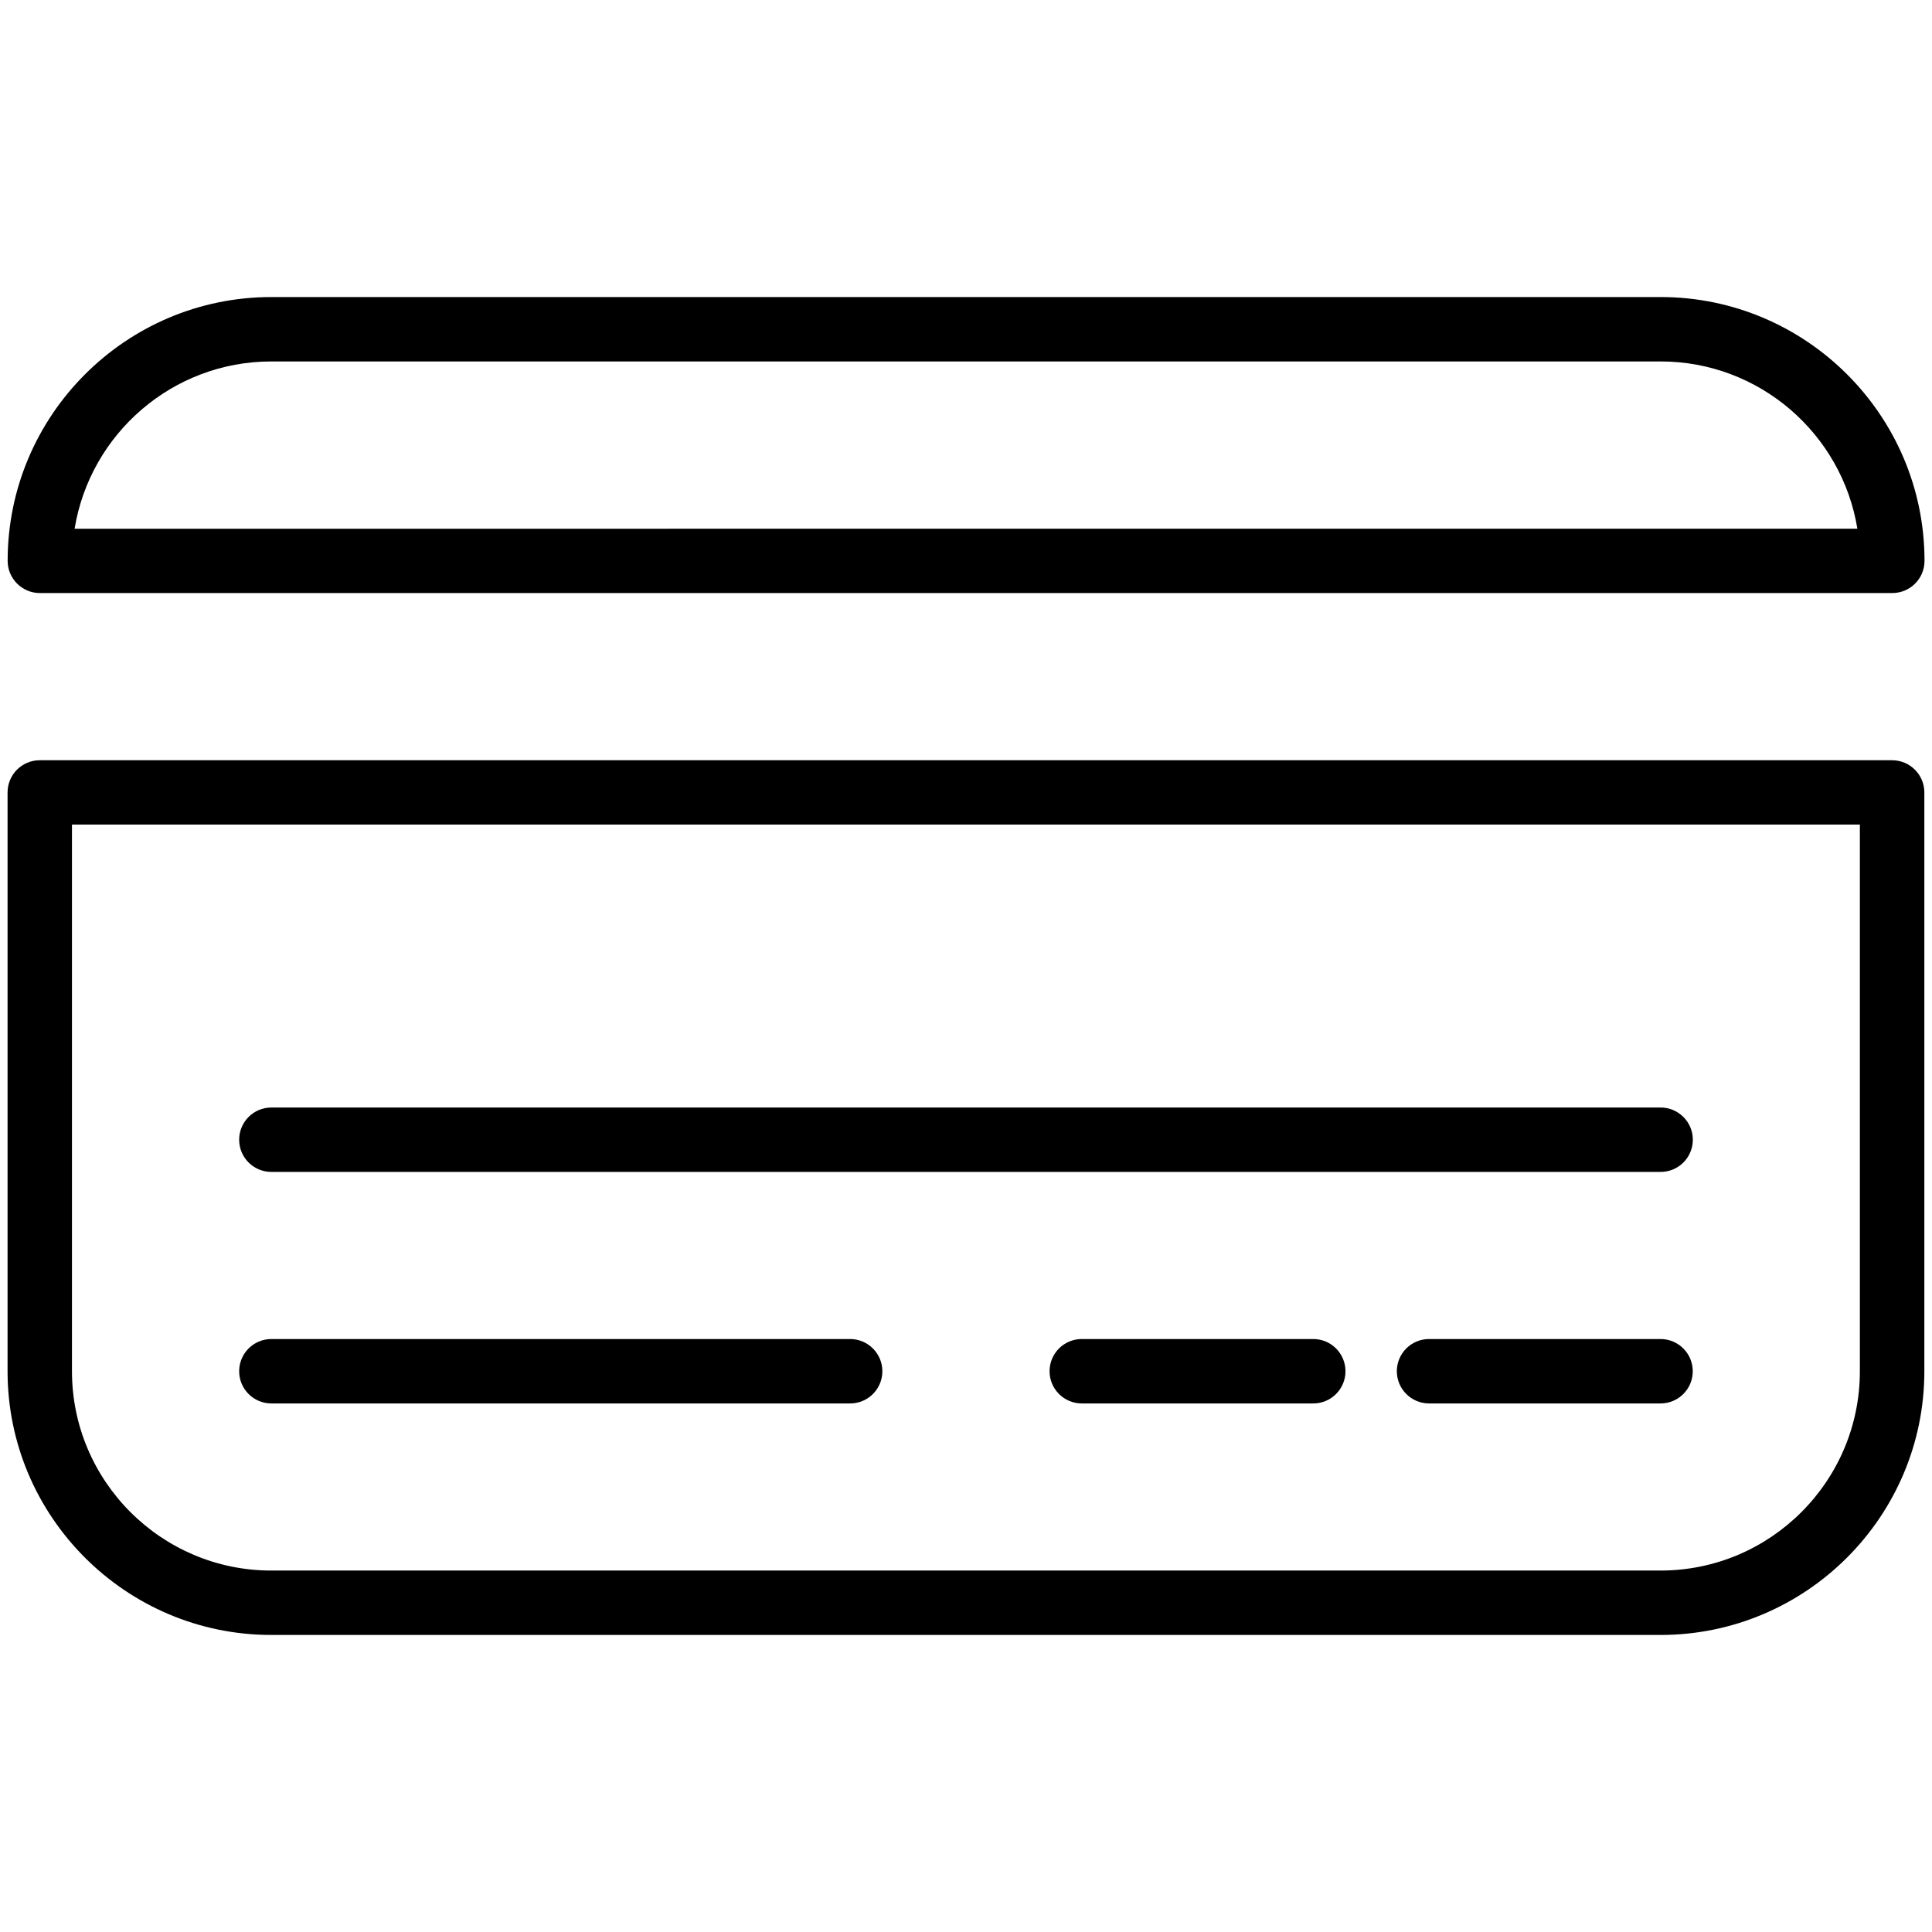
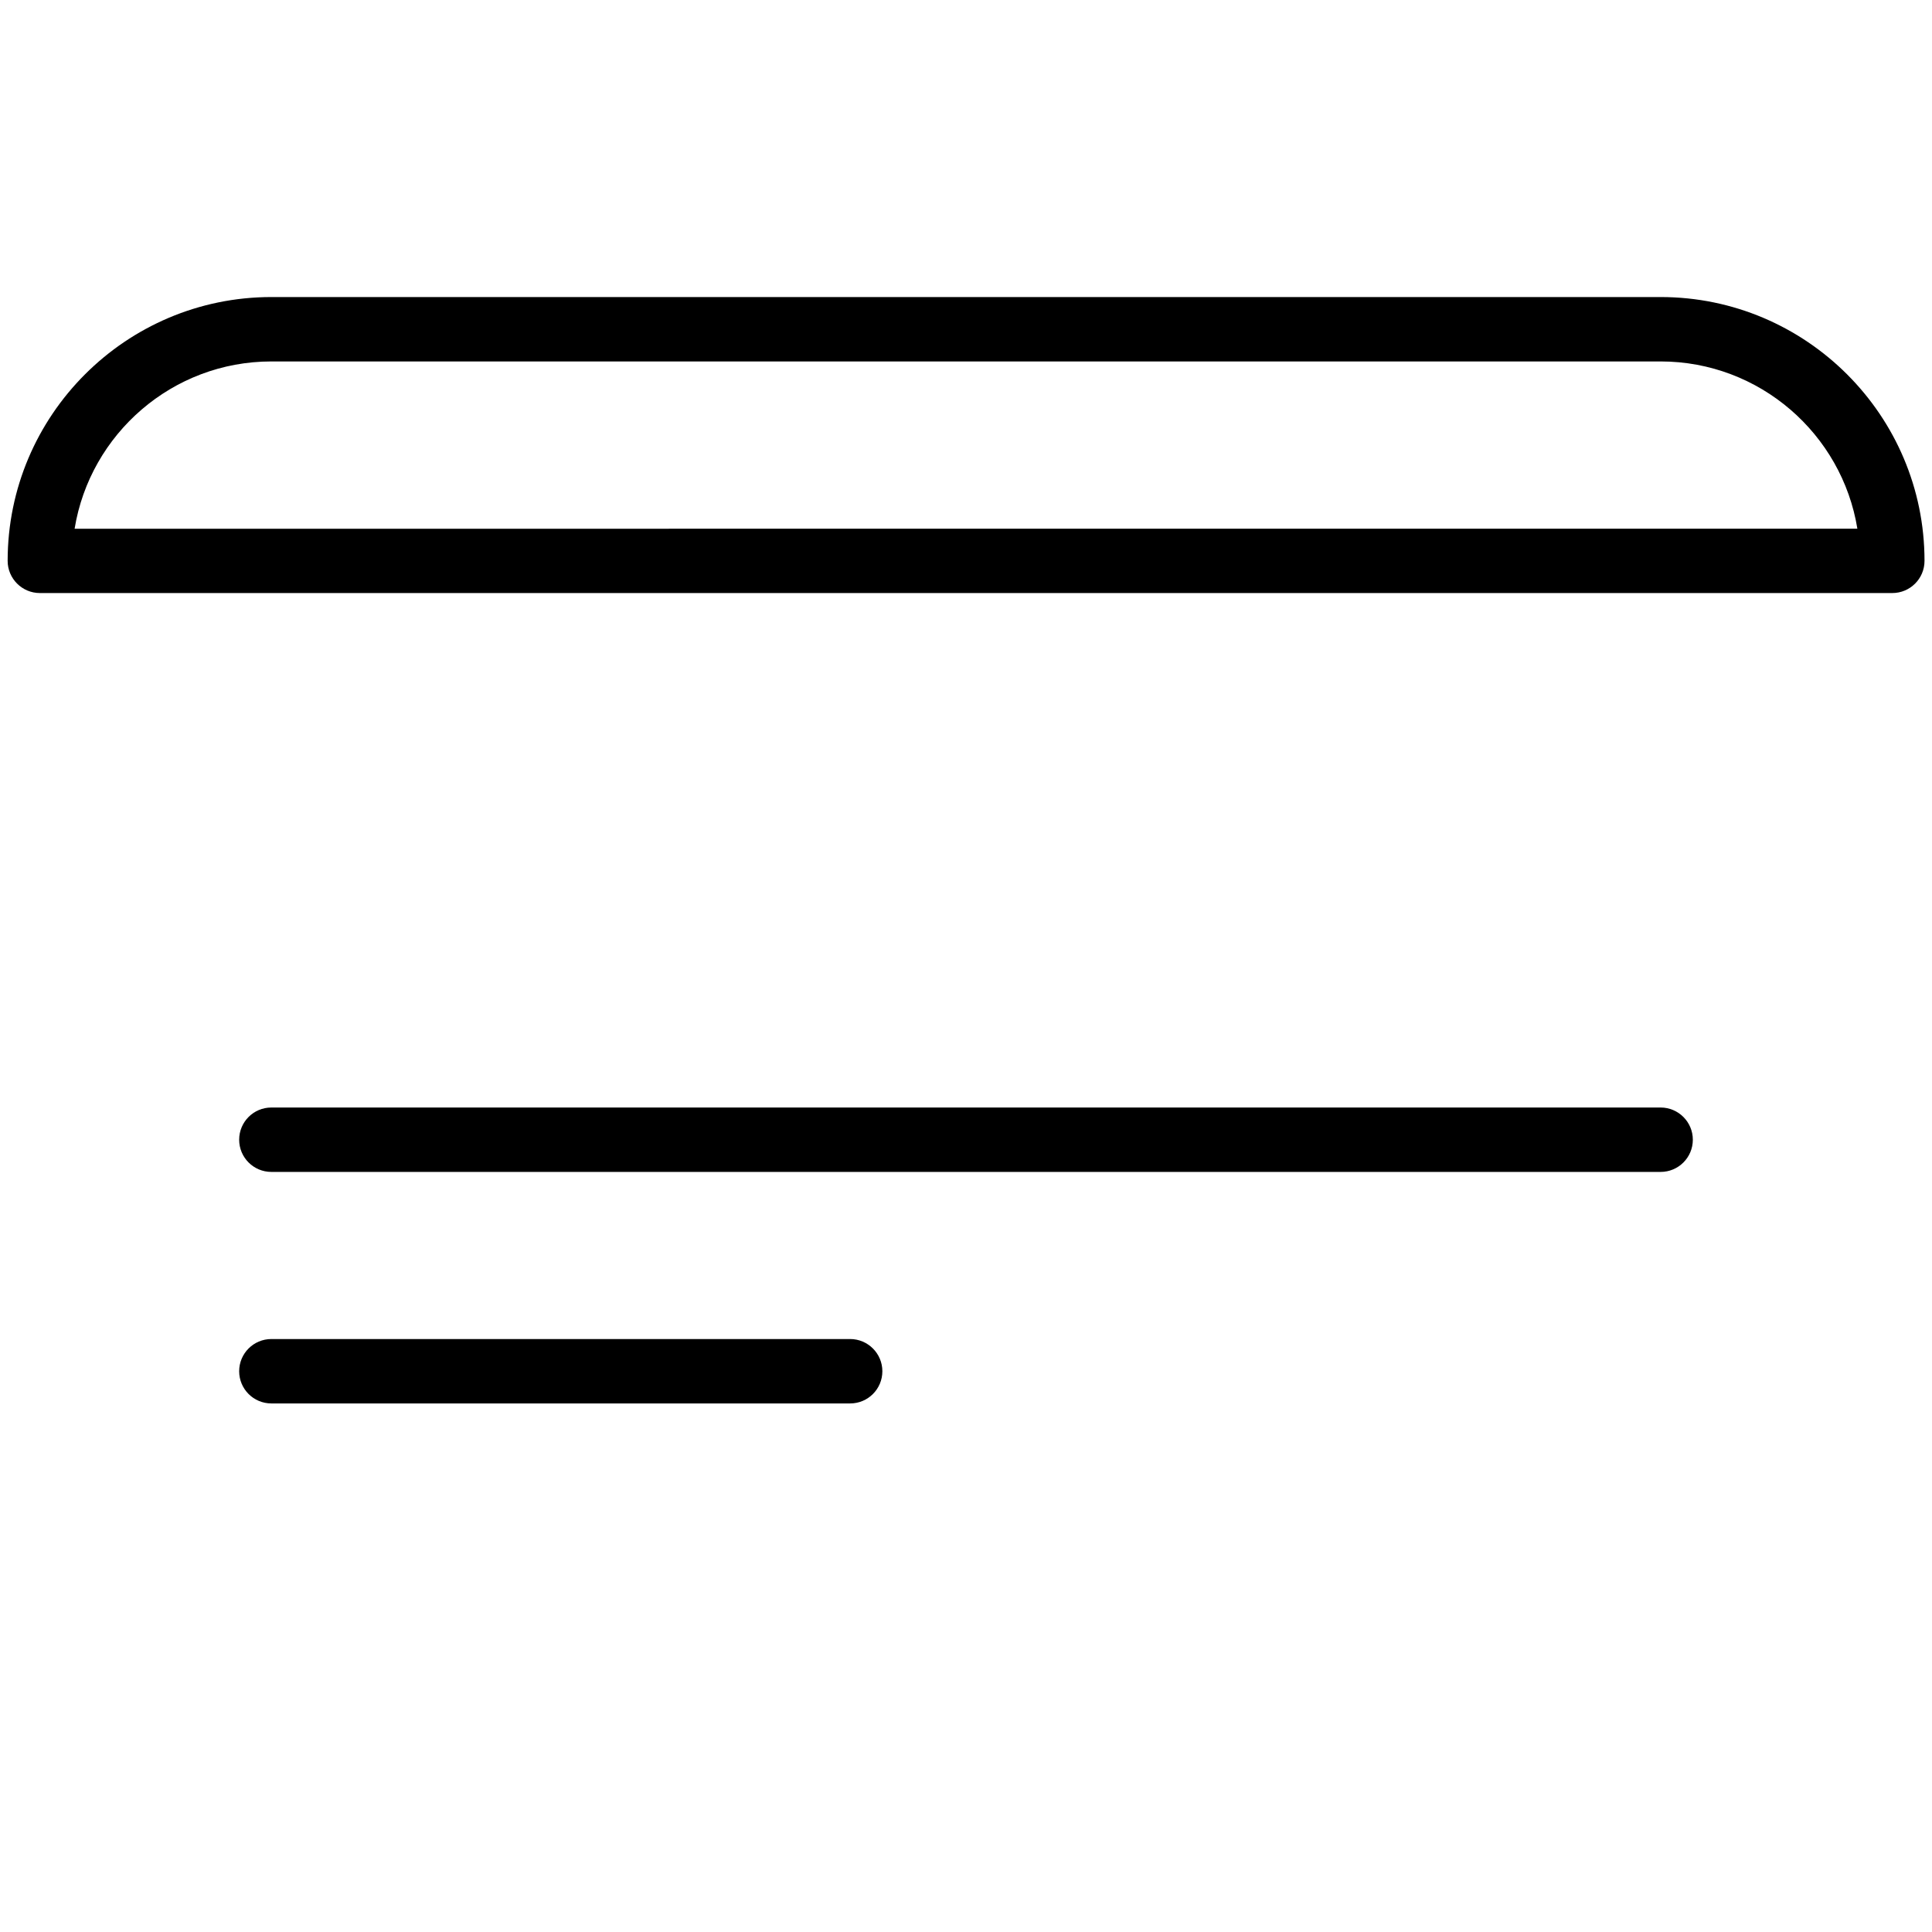
<svg xmlns="http://www.w3.org/2000/svg" width="1600" height="1600" viewBox="0 0 1200 1200">
  <path d="M168.55 871.7h359.5c11.051 0 20-8.95 20-20s-9-20-20-20h-359.5c-11.051 0-20 8.95-20 20s8.95 20 20 20zm862.85-687.2H168.55c-90.352 0-163.8 73.5-163.8 163.85 0 11.051 9 20 20 20h1150.6c11.051 0 20-8.95 20-20 0-90.352-73.551-163.85-163.9-163.85zM46.35 328.35c9.598-58.801 60.699-103.85 122.2-103.85h862.9c61.449 0 112.65 45.051 122.2 103.9H46.35zm122.2 399.55h862.9c11.051 0 20-8.95 20-20 0-11.051-9-20-20-20h-862.9c-11.051 0-20 8.95-20 20 0 11.051 8.95 20 20 20z" />
-   <path d="M1175.2 472.2H24.7c-11.051 0-20 8.95-20 20v359.5c0 90.301 73.5 163.8 163.8 163.8h862.9c90.352 0 163.85-73.5 163.85-163.8V492.2c0-11.051-9-20-20.051-20zm-20 379.5c0 68.25-55.5 123.8-123.85 123.8H168.5c-68.25 0-123.8-55.551-123.8-123.8V512.15h1110.5z" />
-   <path d="M815.7 831.7H671.9c-11.051 0-20 8.95-20 20s9 20 20 20h143.8c11.051 0 20-8.95 20-20s-8.95-20-20-20zm215.7 0H887.6c-11.051 0-20 8.95-20 20s9 20 20 20h143.8c11.051 0 20-8.95 20-20s-8.95-20-20-20z" />
</svg>